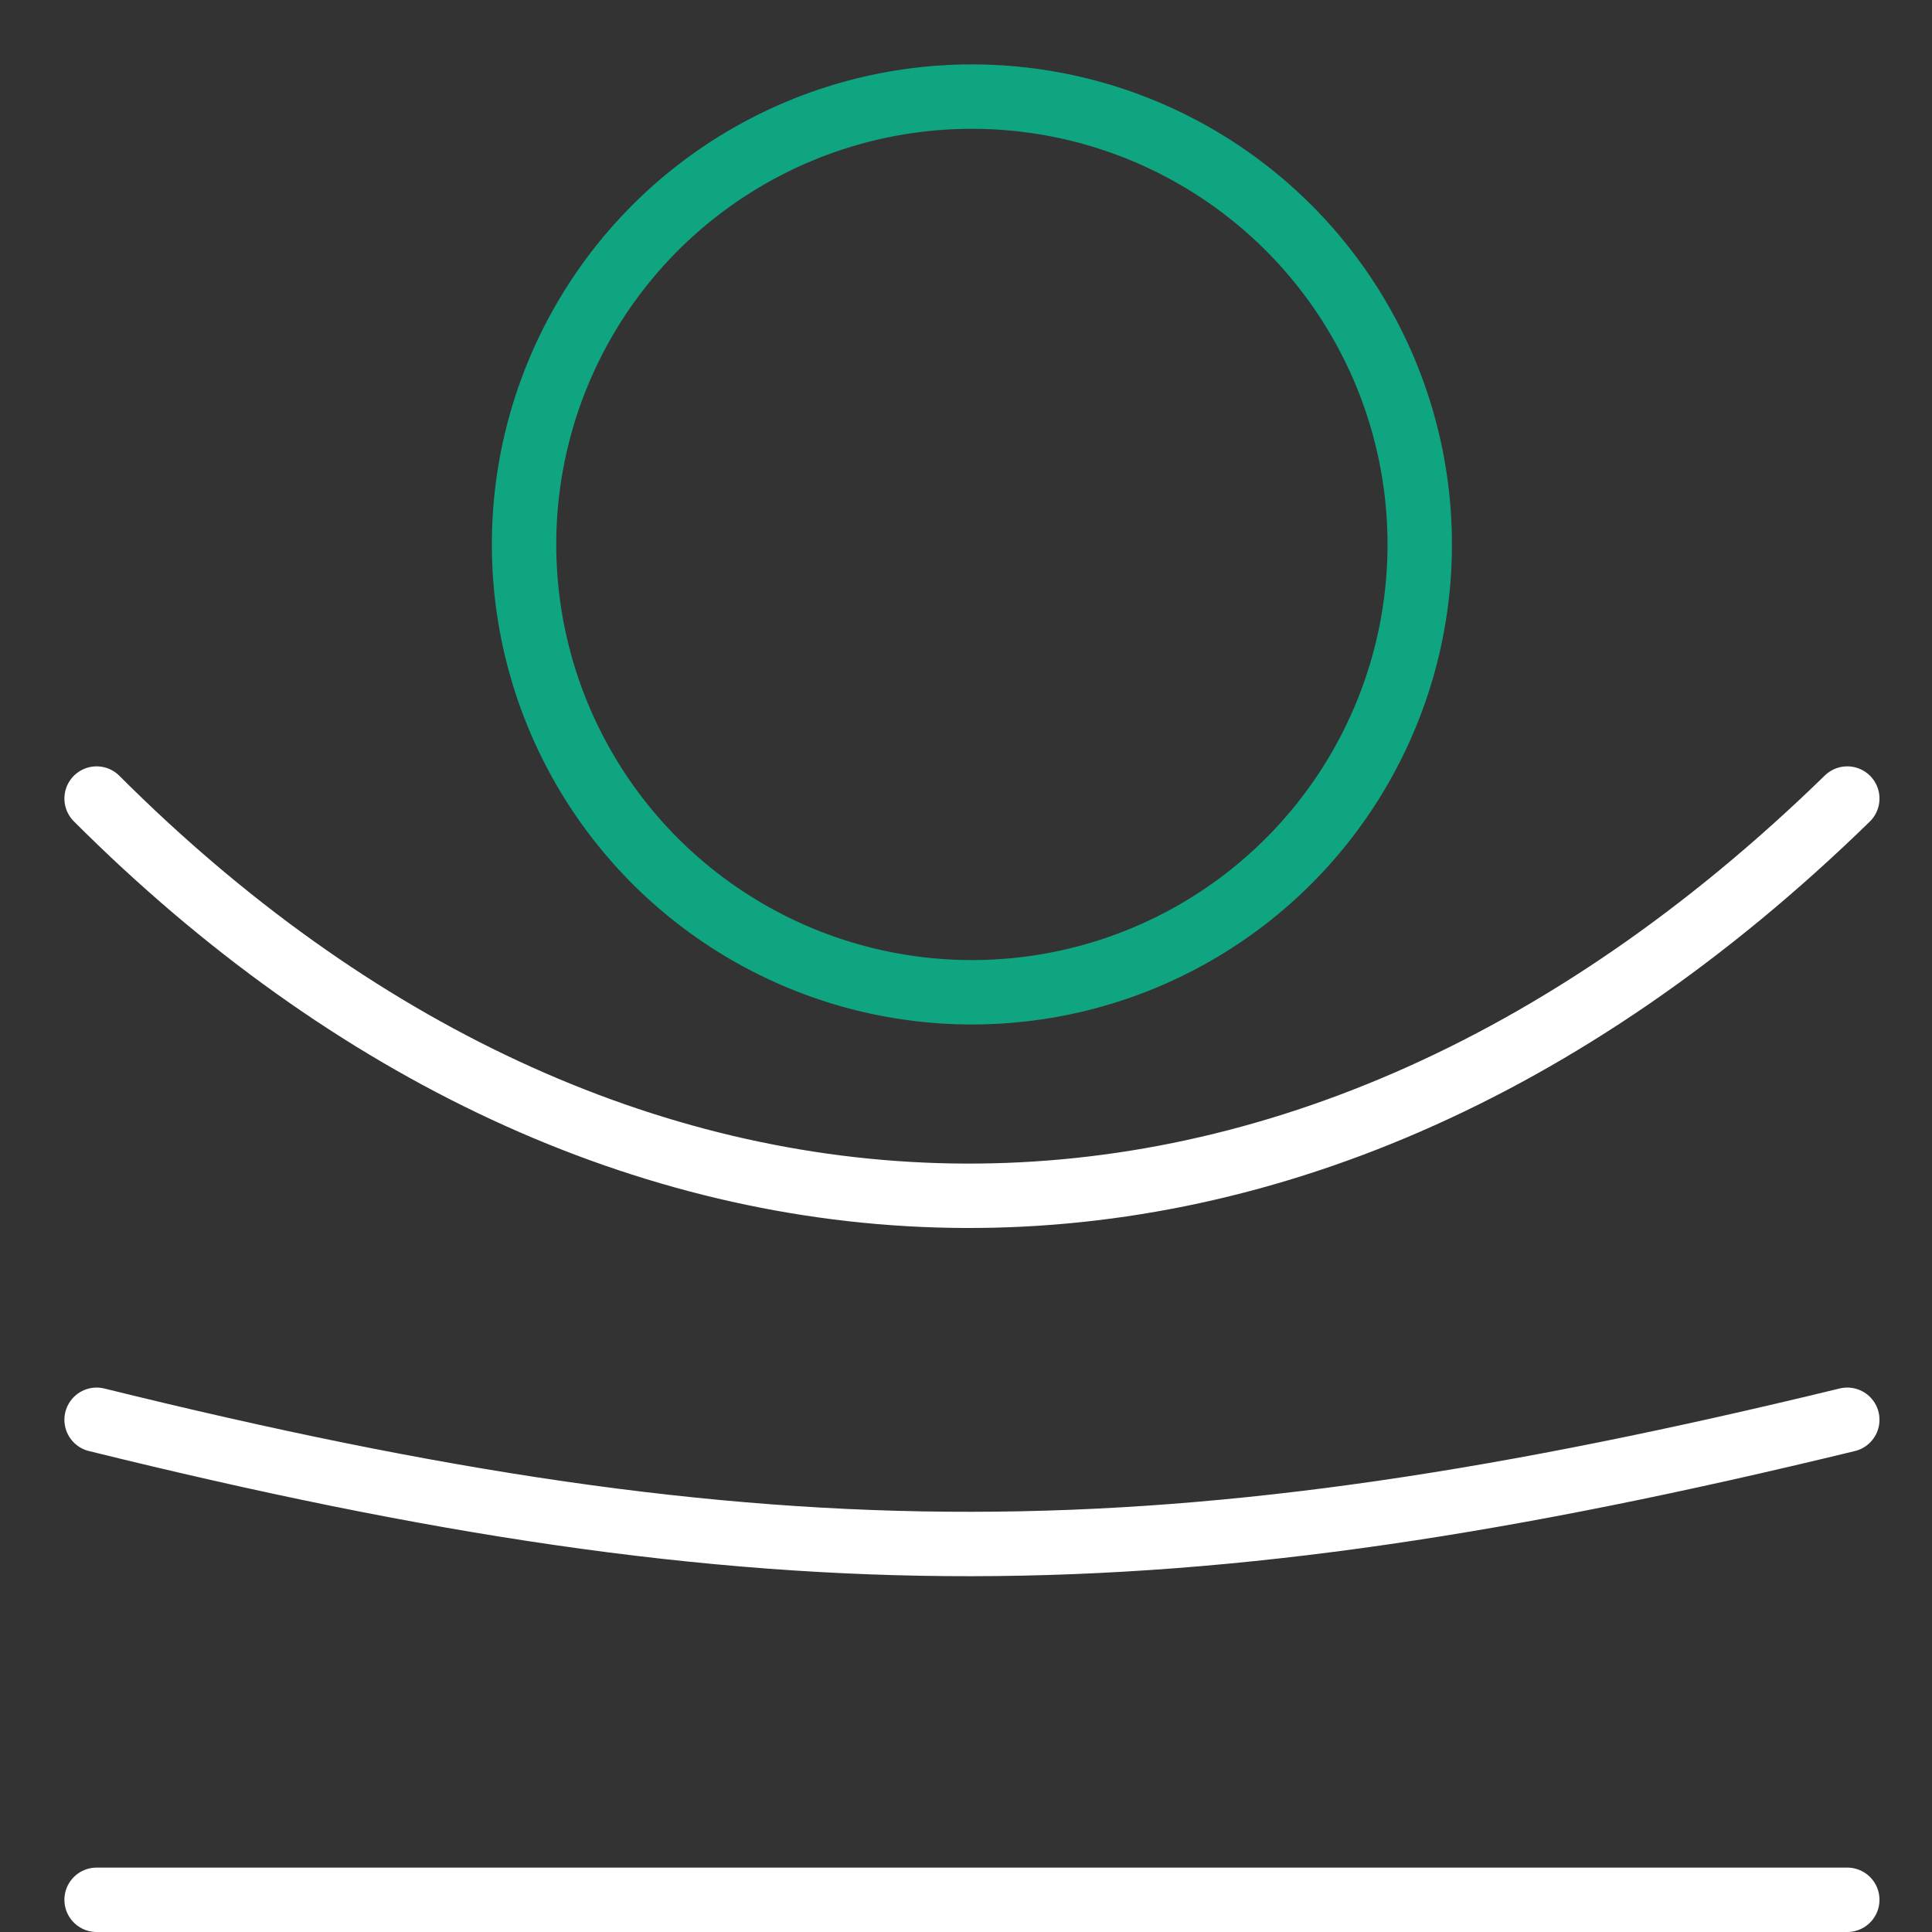
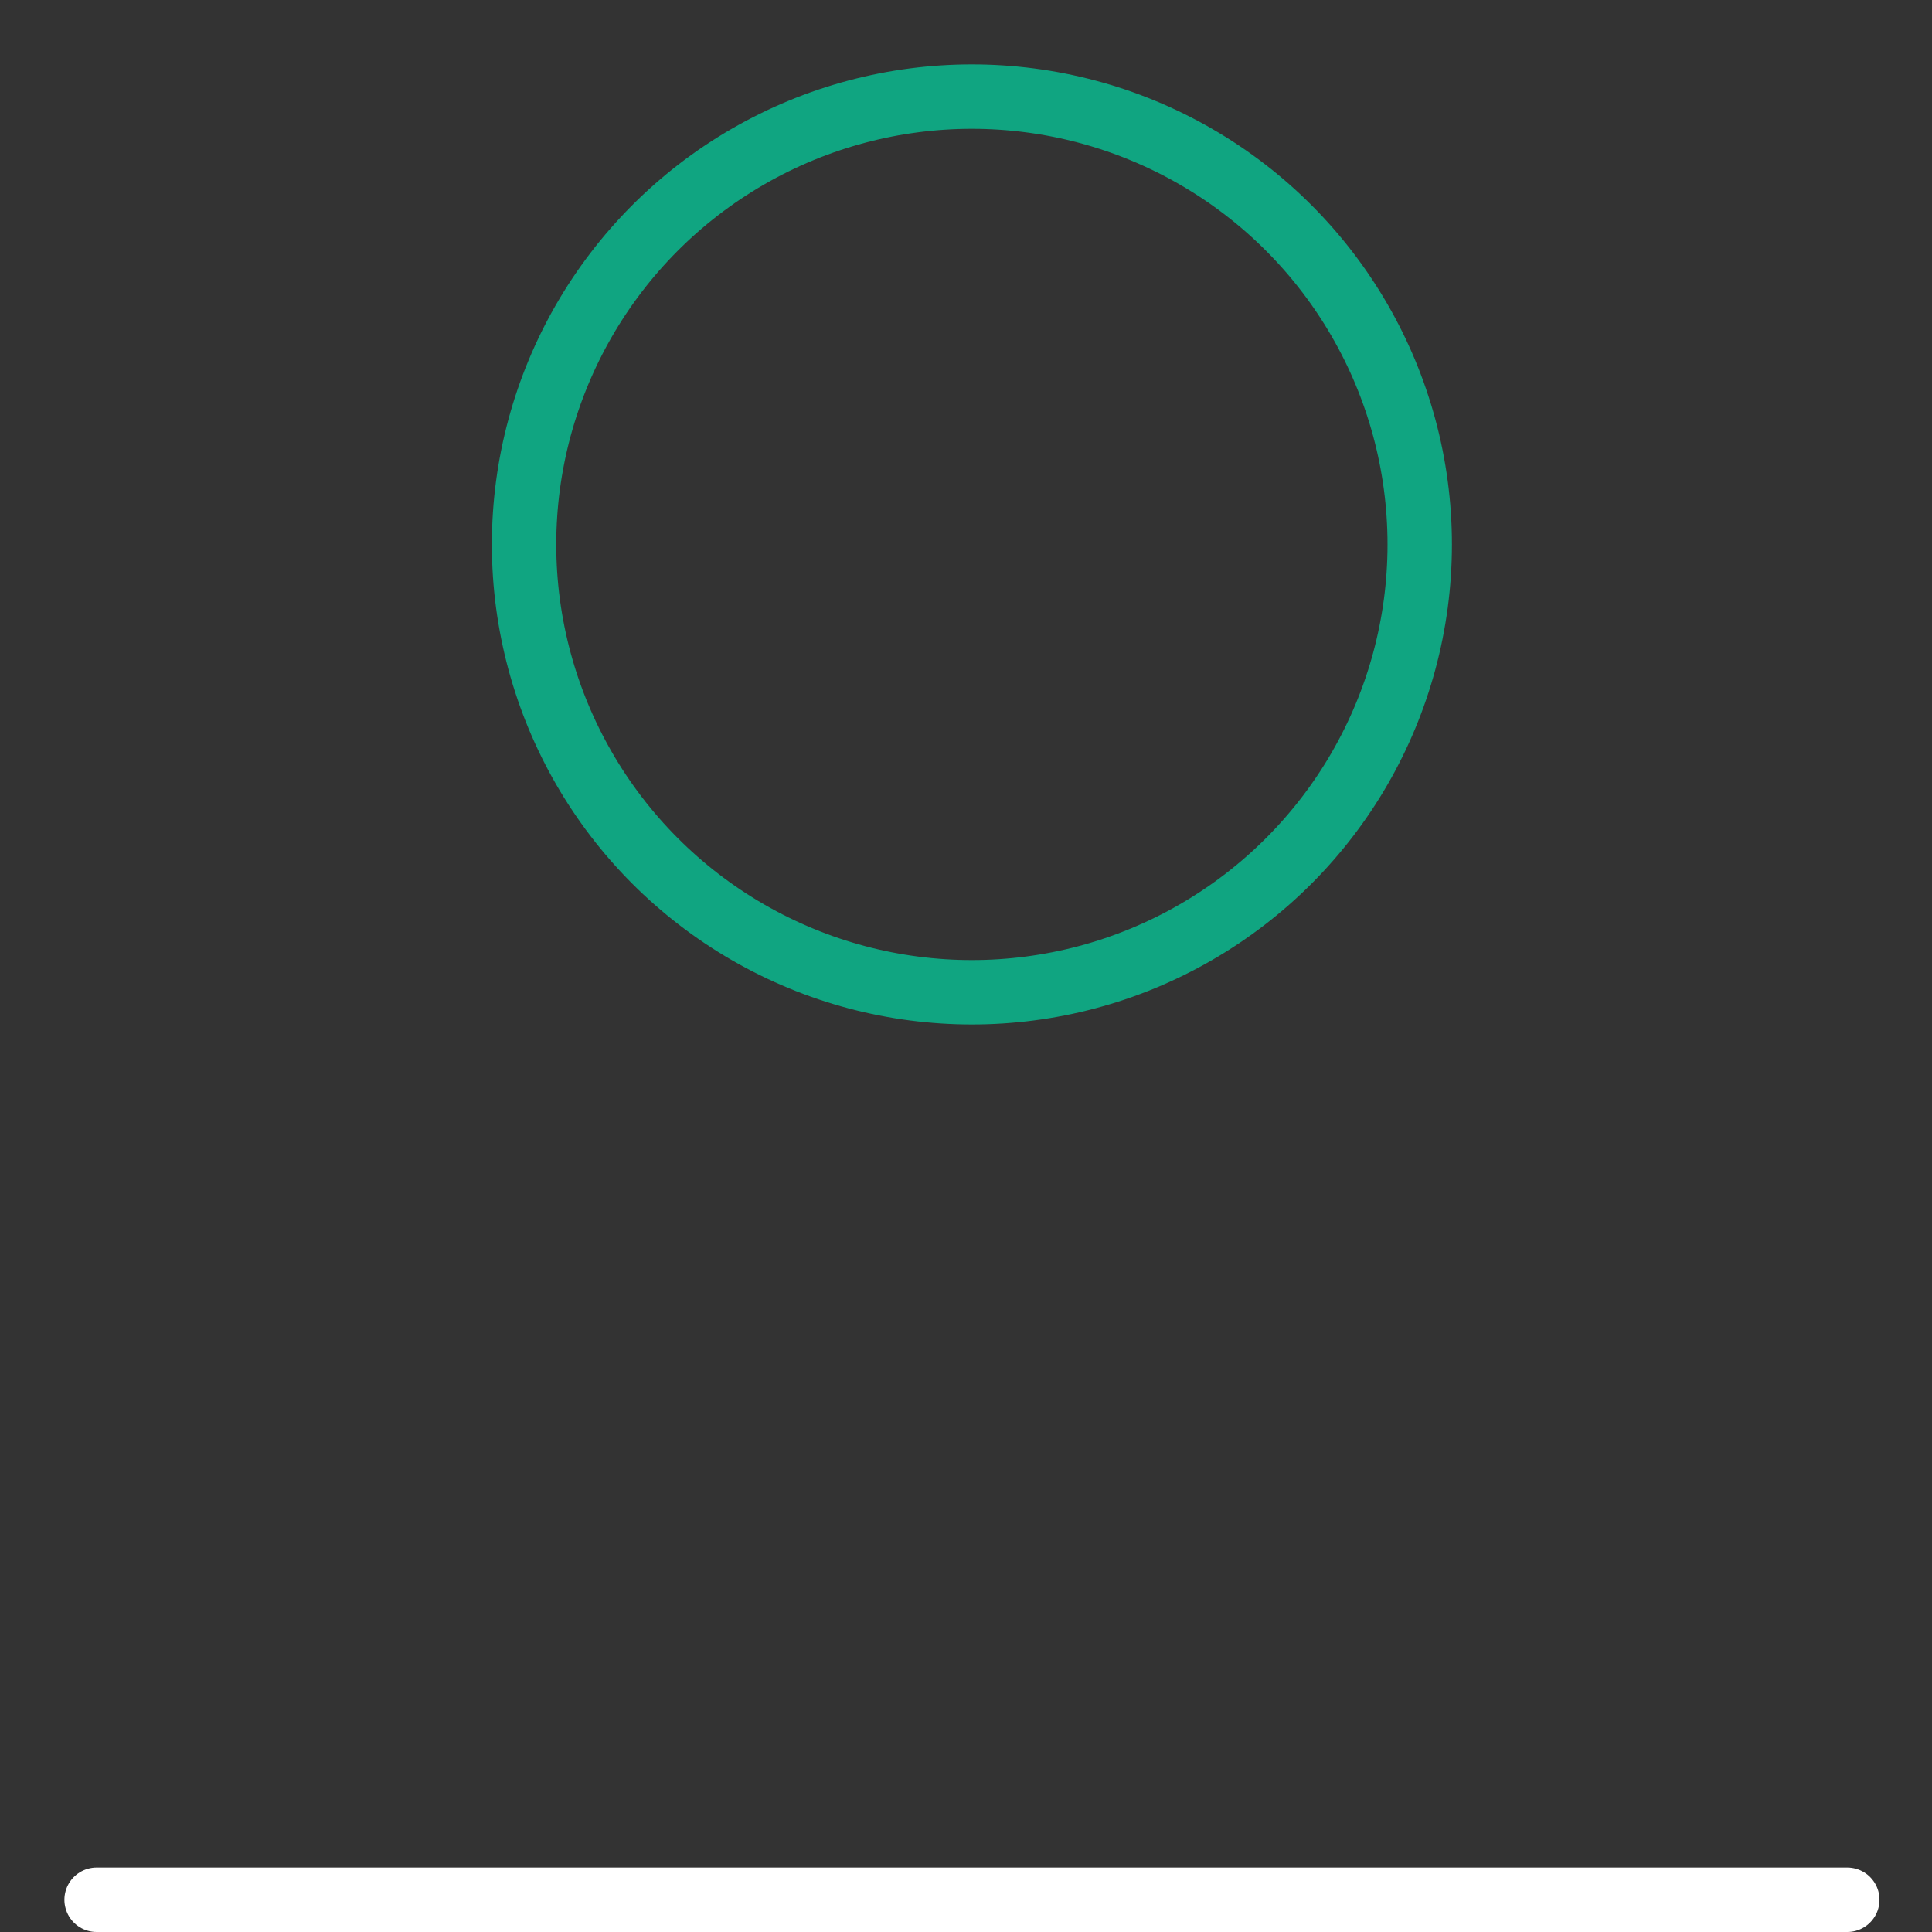
<svg xmlns="http://www.w3.org/2000/svg" width="60" height="60" viewBox="0 0 60 60" fill="none">
  <rect x="0" y="0" width="60" height="60" fill="#333333" stroke="none" />
  <circle cx="30.183" cy="16.908" r="13.908" stroke="#10A581" stroke-width="2" />
  <path d="M3 59H57.369" stroke="white" stroke-width="2" stroke-linecap="round" />
-   <path d="M3 44.092C23.997 49.277 36.352 49.196 57.369 44.092" stroke="white" stroke-width="2" stroke-linecap="round" />
-   <path d="M3 24.8C18.785 40.584 39.831 41.9 57.369 24.8" stroke="white" stroke-width="2" stroke-linecap="round" />
</svg>